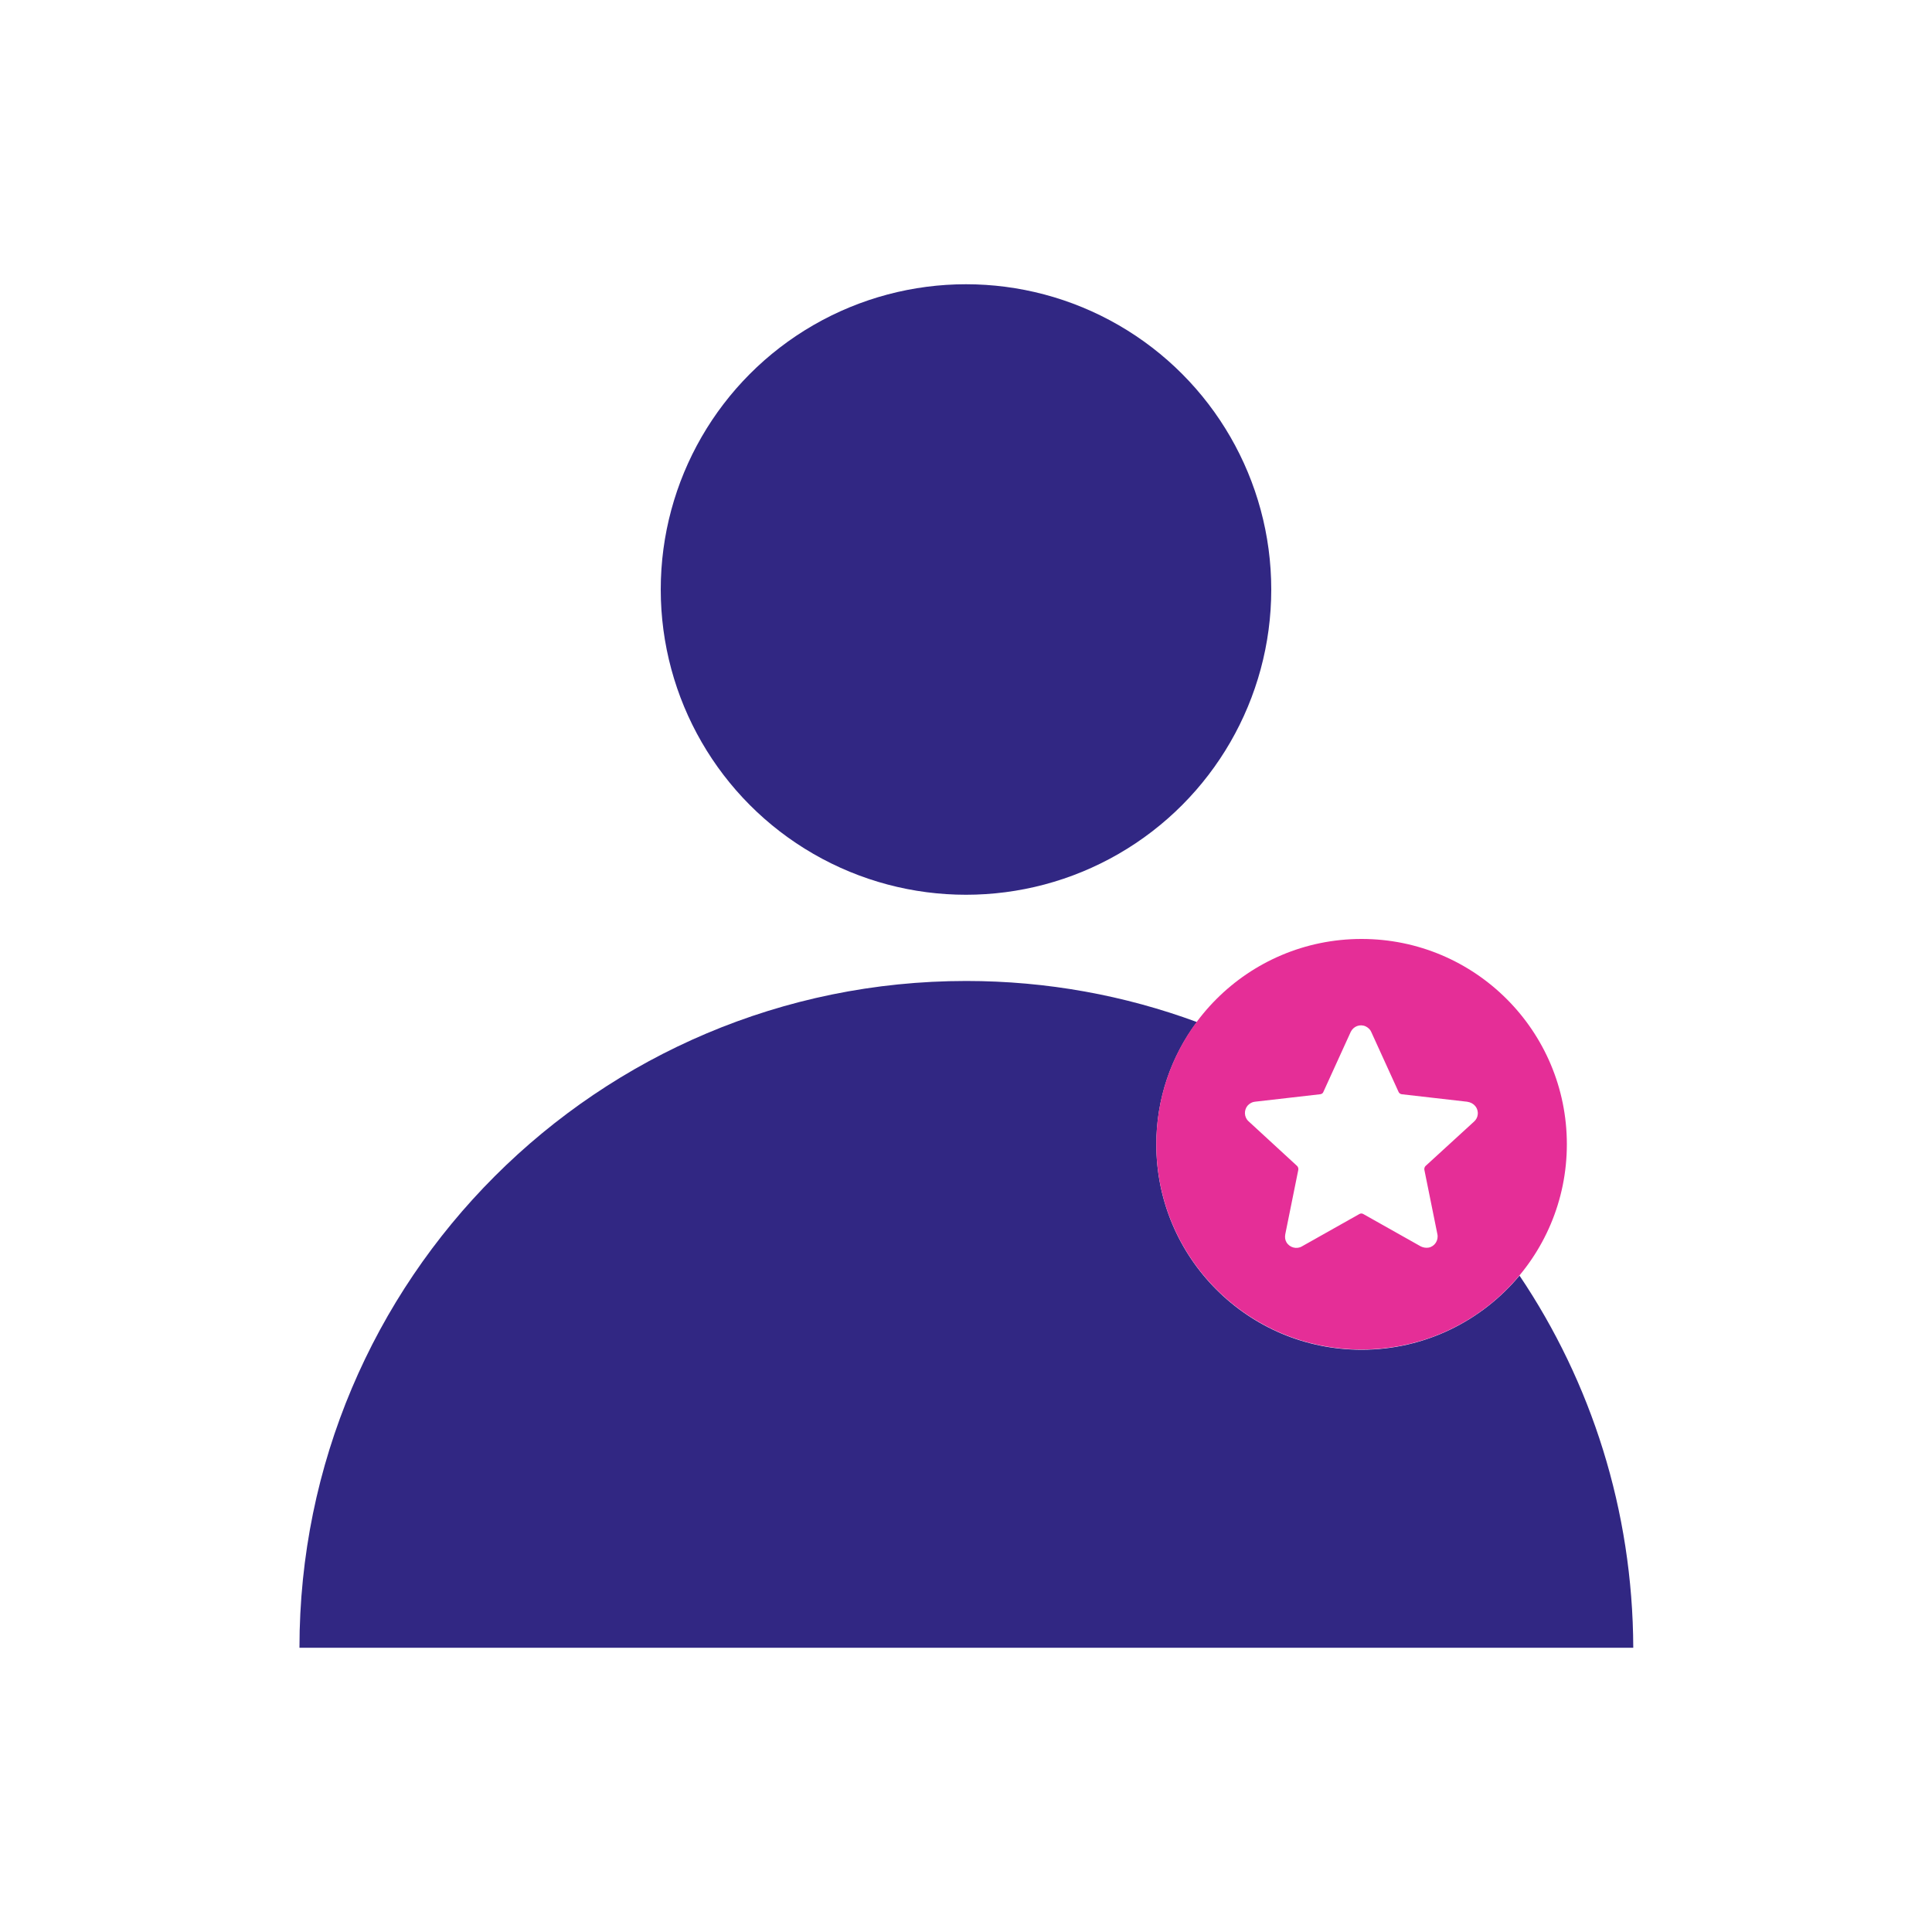
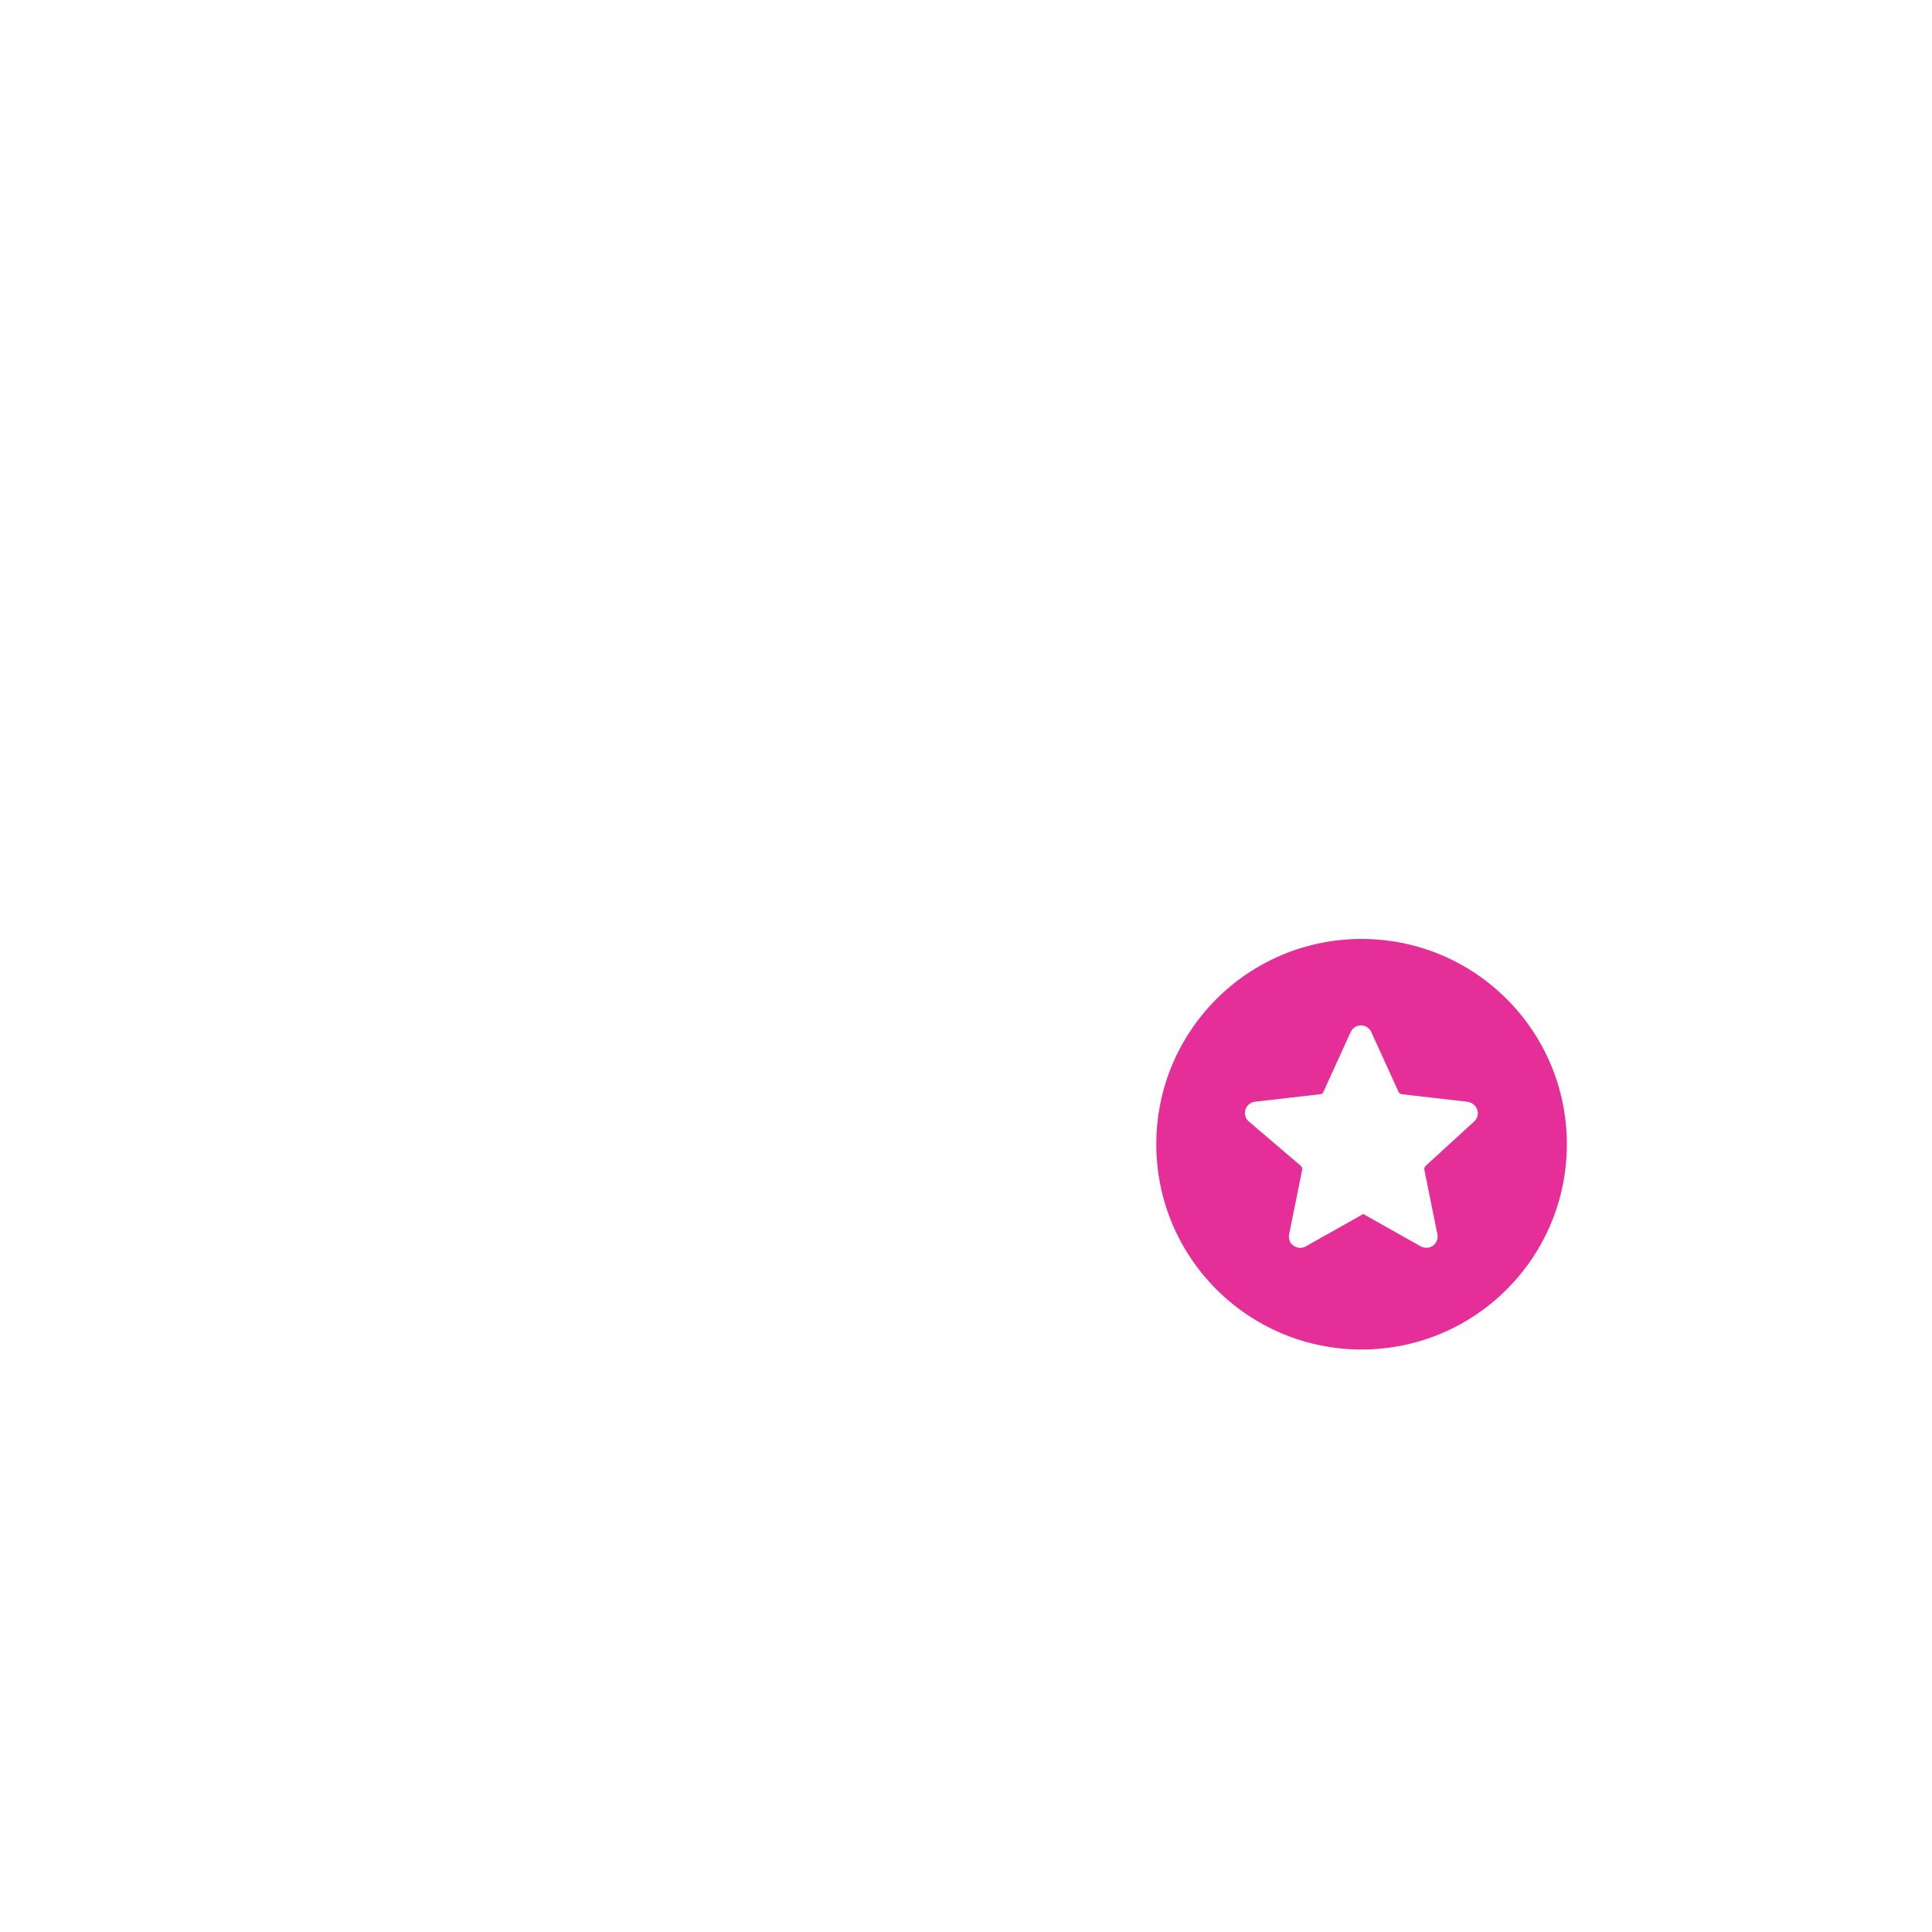
<svg xmlns="http://www.w3.org/2000/svg" version="1.1" id="Calque_1" x="0px" y="0px" viewBox="0 0 800 800" style="enable-background:new 0 0 800 800;" xml:space="preserve">
  <style type="text/css">
	.st0{fill:#312783;}
	.st1{fill:#E52E97;}
</style>
-   <circle class="st0" cx="400" cy="244.1" r="126.4" />
-   <path class="st0" d="M629.2,528.2c-15.6,18.7-39.1,30.7-65.4,30.7c-47,0-85-38.1-85-85c0-19,6.2-36.5,16.8-50.7  c-29.8-11-62-17-95.5-17C247.6,406.2,124,529.8,124,682.3h552.3C676.1,625.2,658.8,572.2,629.2,528.2z" />
-   <path class="st1" d="M563.8,388.8c-47,0-85,38.1-85,85c0,47,38.1,85,85,85c47,0,85-38.1,85-85S610.8,388.8,563.8,388.8z   M611.9,461.5c-0.1,1.1-0.7,2.2-1.5,2.9l-20.1,18.4c-0.4,0.4-0.6,1-0.5,1.6l5.4,26.7c0.5,2.5-1.1,5-3.6,5.5c-1.1,0.2-2.3,0-3.3-0.5  l-23.8-13.4c-0.5-0.3-1.1-0.3-1.6,0l-23.8,13.4c-2.2,1.3-5.1,0.5-6.4-1.7c-0.6-1-0.7-2.1-0.5-3.3l5.4-26.7c0.1-0.6-0.1-1.2-0.5-1.6  L517,464.3c-1.9-1.7-2-4.7-0.3-6.6c0.8-0.8,1.8-1.4,2.9-1.5l27.1-3.1c0.6-0.1,1.1-0.4,1.3-1l11.3-24.8c1.1-2.3,3.8-3.4,6.2-2.3  c1,0.5,1.9,1.3,2.3,2.3l11.3,24.8c0.2,0.5,0.7,0.9,1.3,1l27.1,3.1C610.4,456.6,612.2,458.9,611.9,461.5z" />
+   <path class="st1" d="M563.8,388.8c-47,0-85,38.1-85,85c0,47,38.1,85,85,85c47,0,85-38.1,85-85S610.8,388.8,563.8,388.8z   M611.9,461.5c-0.1,1.1-0.7,2.2-1.5,2.9l-20.1,18.4c-0.4,0.4-0.6,1-0.5,1.6l5.4,26.7c0.5,2.5-1.1,5-3.6,5.5c-1.1,0.2-2.3,0-3.3-0.5  l-23.8-13.4l-23.8,13.4c-2.2,1.3-5.1,0.5-6.4-1.7c-0.6-1-0.7-2.1-0.5-3.3l5.4-26.7c0.1-0.6-0.1-1.2-0.5-1.6  L517,464.3c-1.9-1.7-2-4.7-0.3-6.6c0.8-0.8,1.8-1.4,2.9-1.5l27.1-3.1c0.6-0.1,1.1-0.4,1.3-1l11.3-24.8c1.1-2.3,3.8-3.4,6.2-2.3  c1,0.5,1.9,1.3,2.3,2.3l11.3,24.8c0.2,0.5,0.7,0.9,1.3,1l27.1,3.1C610.4,456.6,612.2,458.9,611.9,461.5z" />
</svg>